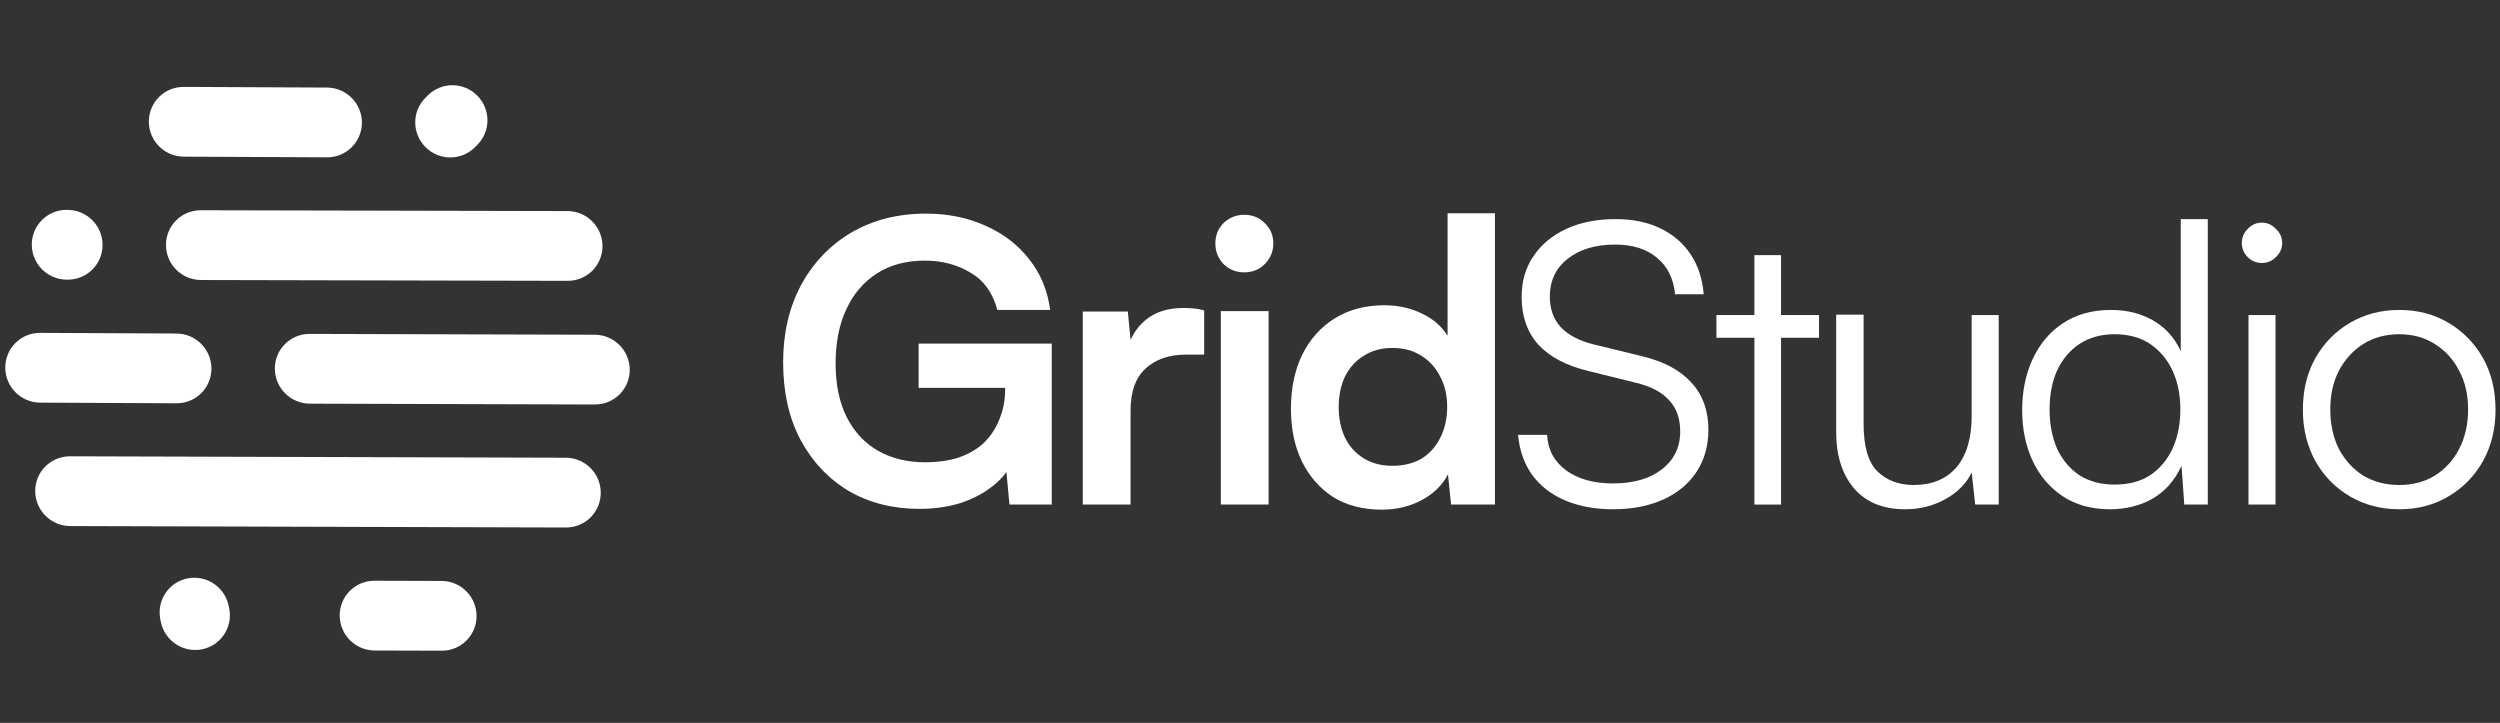
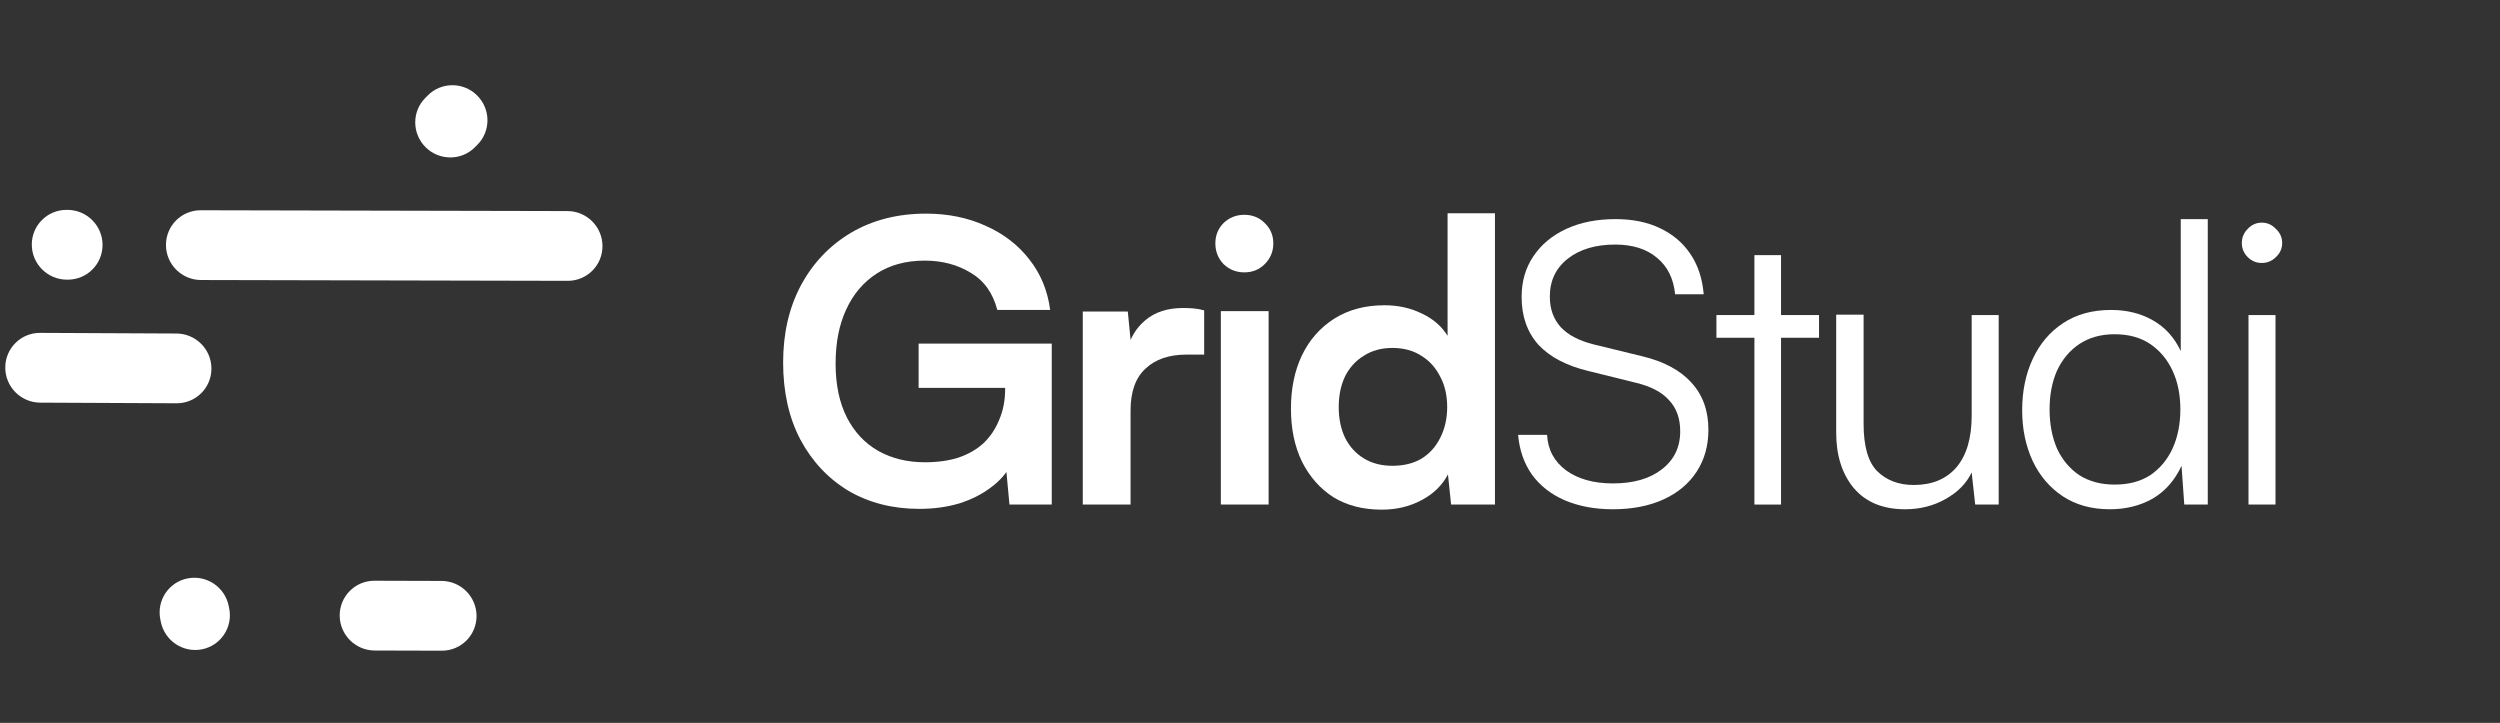
<svg xmlns="http://www.w3.org/2000/svg" width="166" height="48" viewBox="0 0 166 48" fill="none">
  <rect x="0" y="0" width="166" height="48" fill="#333333" stroke="none" />
  <g clip-path="url(#clip0_6_4)">
    <path fill-rule="evenodd" clip-rule="evenodd" d="M6.809 16.259C6.813 17.538 5.779 18.572 4.5 18.569L4.434 18.569C3.155 18.565 2.115 17.525 2.111 16.246C2.108 14.966 3.142 13.932 4.421 13.936L4.486 13.936C5.766 13.94 6.806 14.98 6.809 16.259Z" fill="white" />
    <path fill-rule="evenodd" clip-rule="evenodd" d="M14.039 24.473C14.04 25.752 13.005 26.784 11.725 26.778L2.669 26.735C1.389 26.73 0.351 25.688 0.35 24.409C0.349 23.129 1.384 22.097 2.664 22.103L11.72 22.146C13 22.152 14.038 23.194 14.039 24.473Z" fill="white" />
    <path fill-rule="evenodd" clip-rule="evenodd" d="M12.455 38.406C13.708 38.159 14.931 38.976 15.185 40.231L15.218 40.395C15.473 41.65 14.663 42.867 13.409 43.115C12.156 43.362 10.933 42.545 10.679 41.29L10.646 41.126C10.391 39.871 11.201 38.653 12.455 38.406Z" fill="white" />
    <path fill-rule="evenodd" clip-rule="evenodd" d="M31.643 40.897C31.647 42.176 30.613 43.21 29.334 43.206L24.879 43.194C23.6 43.19 22.56 42.15 22.556 40.871C22.552 39.592 23.586 38.558 24.866 38.561L29.32 38.574C30.599 38.578 31.639 39.618 31.643 40.897Z" fill="white" />
-     <path fill-rule="evenodd" clip-rule="evenodd" d="M39.89 32.716C39.894 33.995 38.86 35.029 37.581 35.026L4.662 34.93C3.383 34.927 2.343 33.887 2.339 32.607C2.335 31.328 3.369 30.294 4.649 30.298L37.567 30.393C38.847 30.397 39.887 31.437 39.89 32.716Z" fill="white" />
-     <path fill-rule="evenodd" clip-rule="evenodd" d="M41.815 24.549C41.818 25.828 40.784 26.862 39.505 26.858L20.573 26.803C19.294 26.799 18.254 25.759 18.25 24.48C18.246 23.201 19.28 22.167 20.559 22.171L39.492 22.226C40.771 22.229 41.811 23.269 41.815 24.549Z" fill="white" />
    <path fill-rule="evenodd" clip-rule="evenodd" d="M40.005 16.336C40.01 17.615 38.977 18.65 37.697 18.647L13.344 18.593C12.065 18.59 11.024 17.551 11.02 16.272C11.015 14.993 12.048 13.958 13.328 13.961L37.681 14.015C38.96 14.018 40.001 15.057 40.005 16.336Z" fill="white" />
-     <path fill-rule="evenodd" clip-rule="evenodd" d="M24.031 8.14C24.032 9.419 22.997 10.452 21.717 10.446L12.202 10.402C10.923 10.396 9.885 9.354 9.883 8.075C9.882 6.796 10.917 5.764 12.197 5.77L21.712 5.814C22.991 5.819 24.029 6.861 24.031 8.14Z" fill="white" />
    <path fill-rule="evenodd" clip-rule="evenodd" d="M31.684 6.342C32.592 7.249 32.596 8.715 31.694 9.617L31.531 9.781C30.629 10.682 29.162 10.678 28.255 9.771C27.348 8.864 27.344 7.397 28.246 6.496L28.409 6.332C29.311 5.43 30.777 5.435 31.684 6.342Z" fill="white" />
  </g>
-   <path d="M152.911 27.211C152.911 25.911 153.188 24.767 153.743 23.779C154.298 22.791 155.06 22.011 156.031 21.439C157.002 20.867 158.094 20.581 159.307 20.581C160.538 20.581 161.63 20.867 162.583 21.439C163.554 22.011 164.316 22.791 164.871 23.779C165.426 24.767 165.703 25.911 165.703 27.211C165.703 28.476 165.426 29.612 164.871 30.617C164.316 31.605 163.554 32.385 162.583 32.957C161.63 33.529 160.538 33.815 159.307 33.815C158.094 33.815 157.002 33.529 156.031 32.957C155.06 32.385 154.298 31.605 153.743 30.617C153.188 29.612 152.911 28.476 152.911 27.211ZM154.731 27.185C154.731 28.173 154.922 29.048 155.303 29.811C155.702 30.556 156.239 31.146 156.915 31.579C157.608 31.995 158.406 32.203 159.307 32.203C160.208 32.203 160.997 31.995 161.673 31.579C162.366 31.146 162.904 30.556 163.285 29.811C163.684 29.048 163.883 28.173 163.883 27.185C163.883 26.214 163.684 25.356 163.285 24.611C162.904 23.866 162.366 23.276 161.673 22.843C160.997 22.41 160.208 22.193 159.307 22.193C158.406 22.193 157.608 22.41 156.915 22.843C156.239 23.276 155.702 23.866 155.303 24.611C154.922 25.356 154.731 26.214 154.731 27.185Z" fill="white" />
  <path d="M149.3 33.503V20.919H151.094V33.503H149.3ZM150.184 17.461C149.82 17.461 149.508 17.331 149.248 17.071C148.988 16.811 148.858 16.499 148.858 16.135C148.858 15.771 148.988 15.459 149.248 15.199C149.508 14.922 149.82 14.783 150.184 14.783C150.548 14.783 150.86 14.922 151.12 15.199C151.397 15.459 151.536 15.771 151.536 16.135C151.536 16.499 151.397 16.811 151.12 17.071C150.86 17.331 150.548 17.461 150.184 17.461Z" fill="white" />
  <path d="M140.096 33.815C138.883 33.815 137.843 33.529 136.976 32.957C136.109 32.385 135.442 31.605 134.974 30.617C134.506 29.612 134.272 28.485 134.272 27.237C134.272 25.972 134.506 24.836 134.974 23.831C135.442 22.826 136.109 22.037 136.976 21.465C137.86 20.876 138.926 20.581 140.174 20.581C141.214 20.581 142.133 20.806 142.93 21.257C143.745 21.708 144.369 22.392 144.802 23.311V14.549H146.596V33.503H145.036L144.854 30.929C144.403 31.9 143.762 32.628 142.93 33.113C142.098 33.581 141.153 33.815 140.096 33.815ZM140.408 32.177C141.344 32.177 142.133 31.969 142.774 31.553C143.415 31.12 143.909 30.53 144.256 29.785C144.603 29.022 144.776 28.156 144.776 27.185C144.776 26.214 144.603 25.356 144.256 24.611C143.909 23.866 143.415 23.276 142.774 22.843C142.133 22.41 141.344 22.193 140.408 22.193C139.507 22.193 138.727 22.41 138.068 22.843C137.427 23.276 136.933 23.866 136.586 24.611C136.257 25.356 136.092 26.214 136.092 27.185C136.092 28.156 136.257 29.022 136.586 29.785C136.933 30.53 137.427 31.12 138.068 31.553C138.727 31.969 139.507 32.177 140.408 32.177Z" fill="white" />
  <path d="M130.919 20.919H132.713V33.503H131.153L130.919 31.371C130.572 32.099 129.992 32.688 129.177 33.139C128.38 33.59 127.487 33.815 126.499 33.815C125.026 33.815 123.89 33.347 123.093 32.411C122.313 31.475 121.923 30.244 121.923 28.719V20.893H123.743V28.147C123.743 29.638 124.046 30.686 124.653 31.293C125.277 31.9 126.083 32.203 127.071 32.203C128.284 32.203 129.229 31.813 129.905 31.033C130.581 30.236 130.919 29.092 130.919 27.601V20.919Z" fill="white" />
  <path d="M113.971 20.919H120.783V22.427H113.971V20.919ZM118.261 33.503H116.493V16.941H118.261V33.503Z" fill="white" />
  <path d="M101.036 19.723C101.036 18.683 101.296 17.782 101.816 17.019C102.336 16.239 103.064 15.632 104 15.199C104.936 14.766 106.028 14.549 107.276 14.549C108.403 14.549 109.382 14.748 110.214 15.147C111.064 15.546 111.74 16.118 112.242 16.863C112.745 17.608 113.04 18.501 113.126 19.541H111.228C111.124 18.501 110.726 17.695 110.032 17.123C109.339 16.534 108.412 16.239 107.25 16.239C105.95 16.239 104.902 16.551 104.104 17.175C103.307 17.799 102.908 18.64 102.908 19.697C102.908 20.512 103.151 21.188 103.636 21.725C104.122 22.245 104.85 22.626 105.82 22.869L109.018 23.649C110.474 23.996 111.575 24.585 112.32 25.417C113.066 26.232 113.438 27.272 113.438 28.537C113.438 29.594 113.178 30.522 112.658 31.319C112.138 32.116 111.402 32.732 110.448 33.165C109.495 33.598 108.377 33.815 107.094 33.815C105.898 33.815 104.832 33.616 103.896 33.217C102.978 32.818 102.25 32.246 101.712 31.501C101.192 30.756 100.889 29.88 100.802 28.875H102.726C102.778 29.863 103.203 30.652 104 31.241C104.798 31.813 105.829 32.099 107.094 32.099C108.464 32.099 109.547 31.787 110.344 31.163C111.159 30.539 111.566 29.698 111.566 28.641C111.566 27.792 111.324 27.107 110.838 26.587C110.37 26.05 109.634 25.66 108.628 25.417L105.482 24.637C104.026 24.29 102.917 23.71 102.154 22.895C101.409 22.063 101.036 21.006 101.036 19.723Z" fill="white" />
  <path d="M91.751 33.841C90.503 33.841 89.428 33.564 88.527 33.009C87.643 32.437 86.949 31.648 86.447 30.643C85.961 29.638 85.719 28.468 85.719 27.133C85.719 25.798 85.961 24.62 86.447 23.597C86.949 22.557 87.669 21.742 88.605 21.153C89.541 20.564 90.65 20.269 91.933 20.269C92.834 20.269 93.657 20.451 94.403 20.815C95.148 21.162 95.72 21.656 96.119 22.297V14.159H99.265V33.503H96.353L96.145 31.501C95.763 32.229 95.174 32.801 94.377 33.217C93.597 33.633 92.721 33.841 91.751 33.841ZM92.453 30.929C93.198 30.929 93.839 30.773 94.377 30.461C94.914 30.132 95.33 29.672 95.625 29.083C95.937 28.476 96.093 27.792 96.093 27.029C96.093 26.249 95.937 25.573 95.625 25.001C95.33 24.412 94.914 23.952 94.377 23.623C93.839 23.276 93.198 23.103 92.453 23.103C91.725 23.103 91.092 23.276 90.555 23.623C90.017 23.952 89.601 24.412 89.307 25.001C89.029 25.59 88.891 26.266 88.891 27.029C88.891 27.792 89.029 28.468 89.307 29.057C89.601 29.646 90.017 30.106 90.555 30.435C91.092 30.764 91.725 30.929 92.453 30.929Z" fill="white" />
  <path d="M81.064 33.503V20.659H84.236V33.503H81.064ZM82.624 18.085C82.086 18.085 81.627 17.903 81.246 17.539C80.882 17.158 80.7 16.698 80.7 16.161C80.7 15.624 80.882 15.173 81.246 14.809C81.627 14.445 82.086 14.263 82.624 14.263C83.161 14.263 83.612 14.445 83.976 14.809C84.357 15.173 84.548 15.624 84.548 16.161C84.548 16.698 84.357 17.158 83.976 17.539C83.612 17.903 83.161 18.085 82.624 18.085Z" fill="white" />
  <path d="M79.957 20.607V23.545H78.787C77.625 23.545 76.715 23.857 76.056 24.481C75.398 25.088 75.069 26.015 75.069 27.263V33.503H71.897V20.685H74.886L75.147 23.337H74.835C75.008 22.488 75.415 21.794 76.056 21.257C76.698 20.72 77.53 20.451 78.552 20.451C78.778 20.451 79.003 20.46 79.228 20.477C79.454 20.494 79.697 20.538 79.957 20.607Z" fill="white" />
  <path d="M61.412 17.305C60.164 17.305 59.098 17.591 58.214 18.163C57.33 18.735 56.654 19.532 56.186 20.555C55.718 21.56 55.484 22.756 55.484 24.143C55.484 25.547 55.735 26.743 56.238 27.731C56.741 28.702 57.434 29.438 58.318 29.941C59.219 30.444 60.251 30.695 61.412 30.695C62.261 30.695 63.007 30.591 63.648 30.383C64.307 30.158 64.861 29.837 65.312 29.421C65.763 28.988 66.109 28.468 66.352 27.861C66.612 27.254 66.742 26.578 66.742 25.833V24.169L68.302 25.755H60.996V22.817H69.836V33.503H67.028L66.742 30.435L67.132 30.825C66.855 31.397 66.413 31.908 65.806 32.359C65.217 32.81 64.515 33.165 63.7 33.425C62.885 33.668 62.001 33.789 61.048 33.789C59.28 33.789 57.711 33.39 56.342 32.593C54.99 31.778 53.924 30.643 53.144 29.187C52.381 27.731 52 26.024 52 24.065C52 22.141 52.39 20.442 53.17 18.969C53.967 17.478 55.077 16.308 56.498 15.459C57.937 14.61 59.601 14.185 61.49 14.185C62.946 14.185 64.263 14.454 65.442 14.991C66.621 15.511 67.583 16.248 68.328 17.201C69.091 18.154 69.559 19.281 69.732 20.581H66.222C65.927 19.454 65.338 18.631 64.454 18.111C63.57 17.574 62.556 17.305 61.412 17.305Z" fill="white" />
  <defs>
    <clipPath id="clip0_6_4">
      <rect width="42" height="48" fill="white" />
    </clipPath>
  </defs>
</svg>